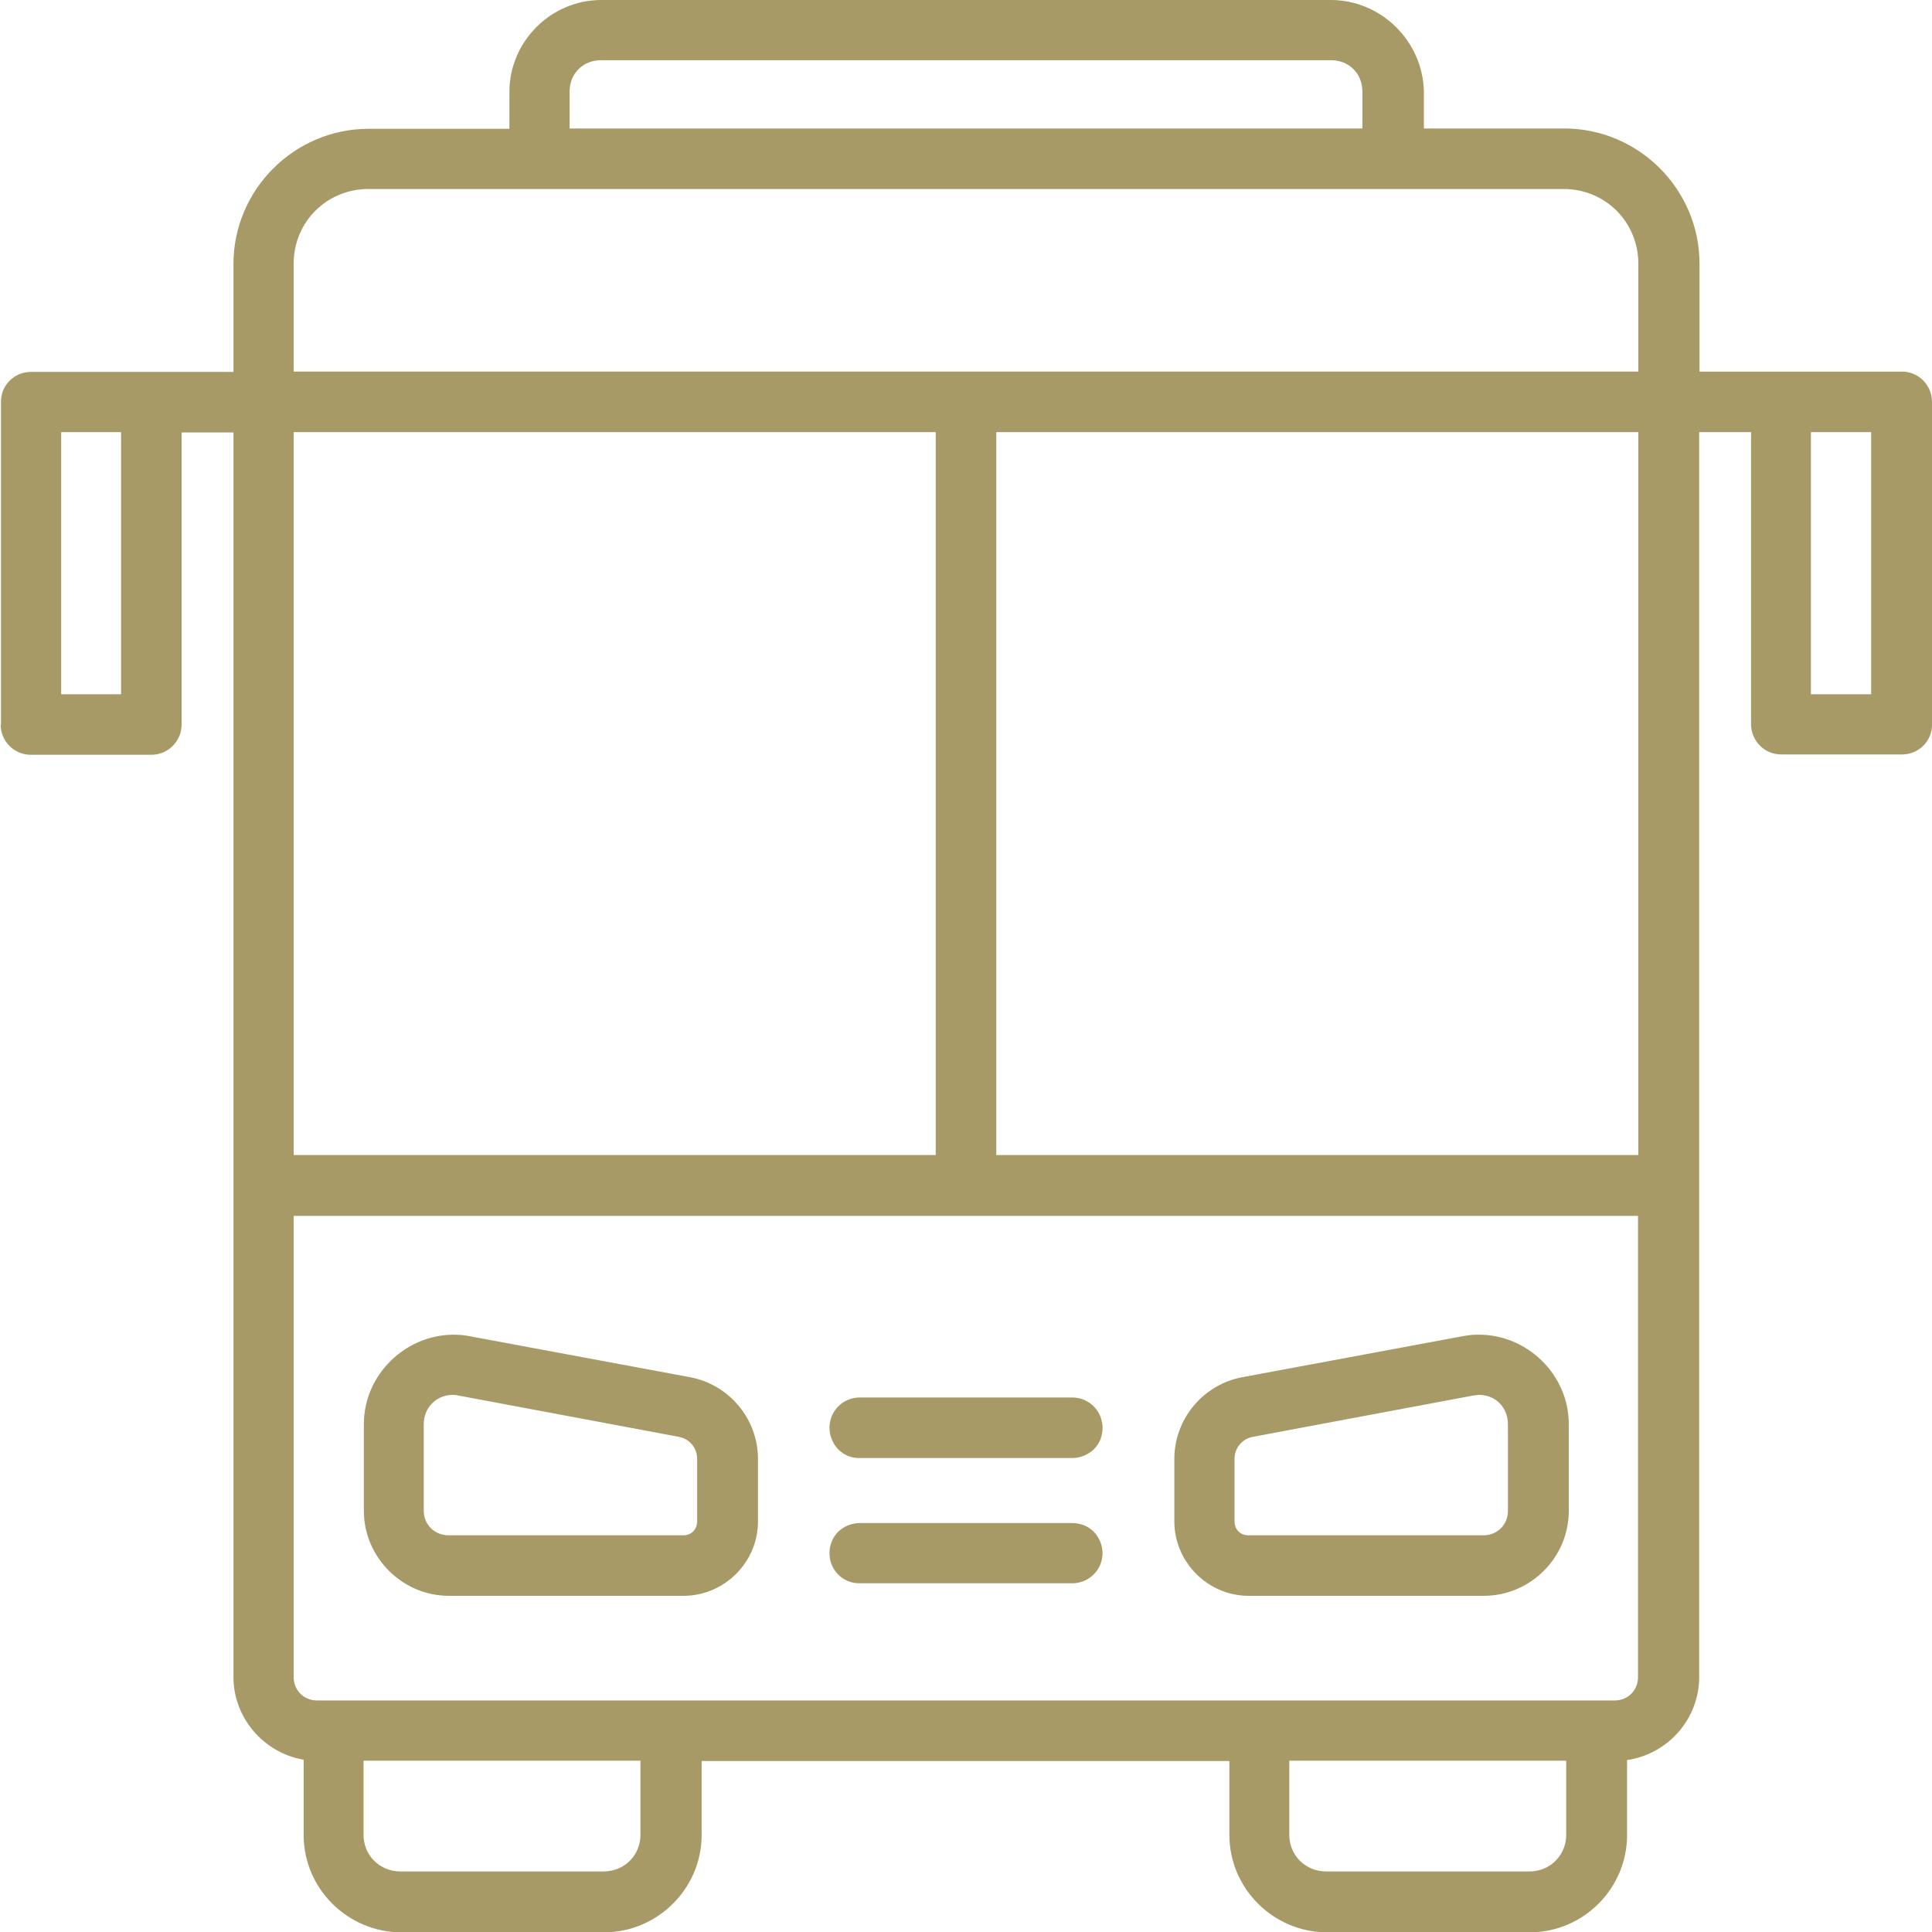
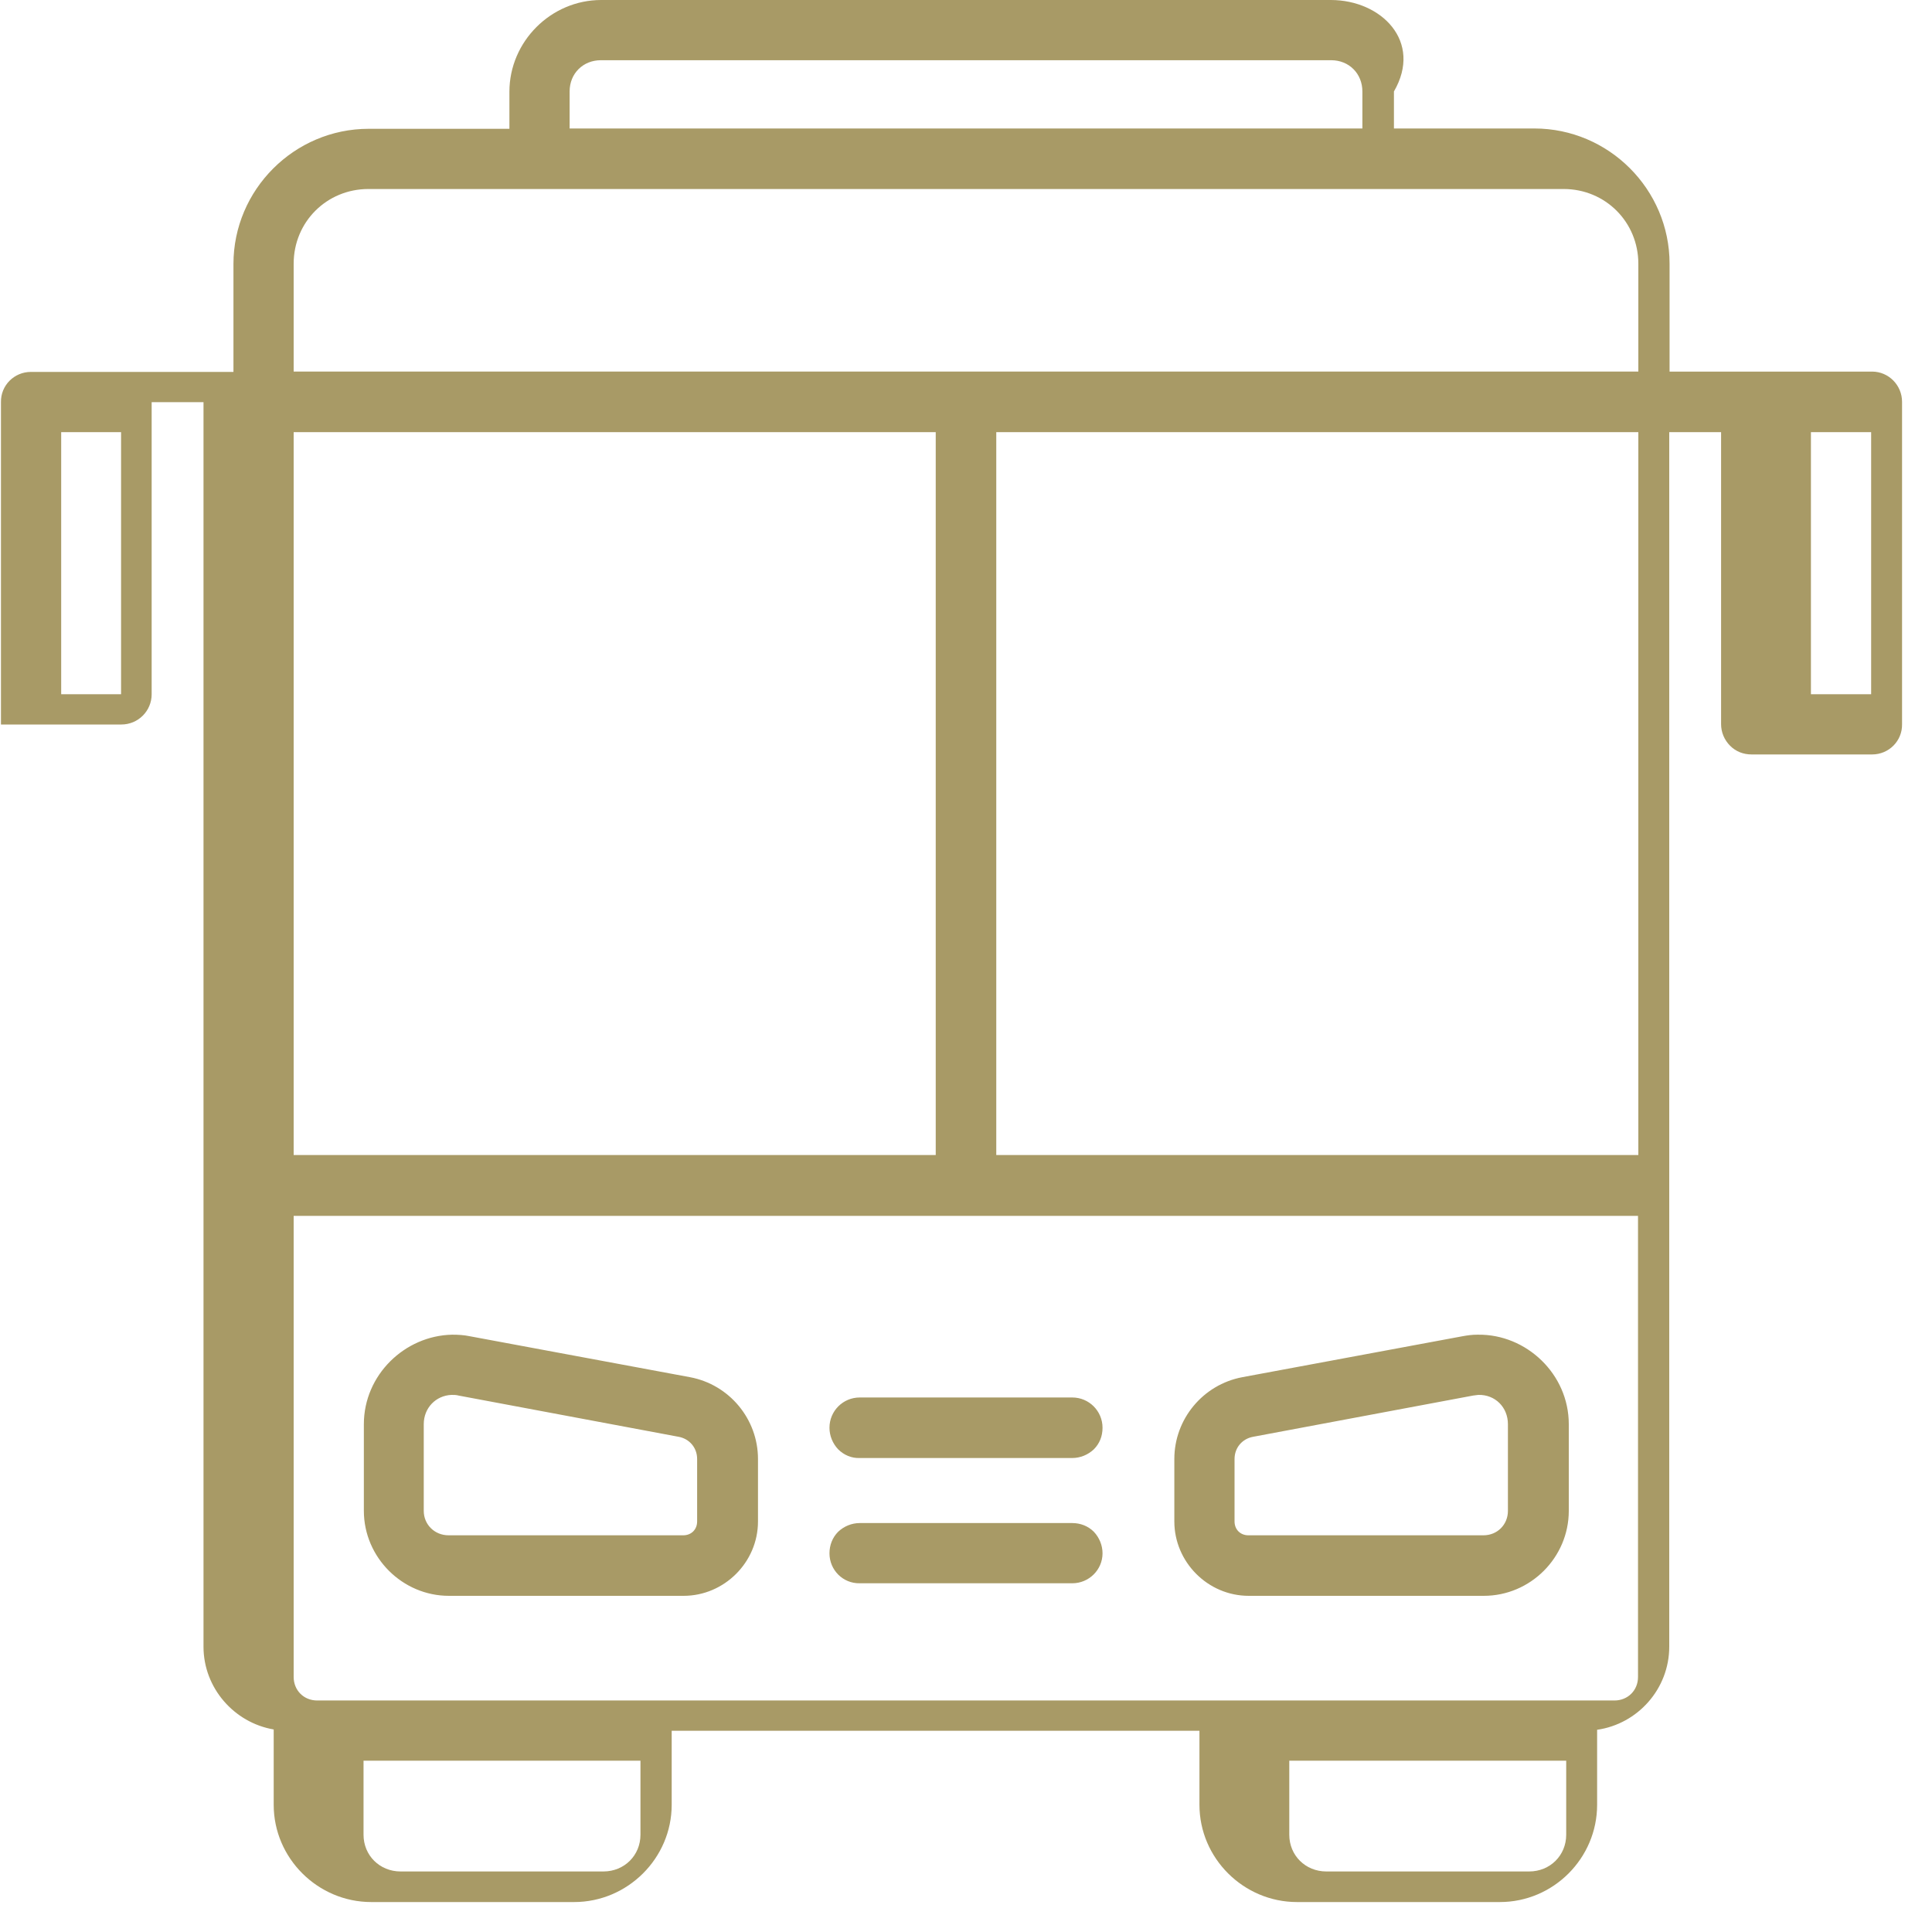
<svg xmlns="http://www.w3.org/2000/svg" id="a" viewBox="0 0 60 60">
  <defs>
    <style>.b{fill:#a89a66;}</style>
  </defs>
-   <path class="b" d="M18.67,0c-1.56,0-2.85,1.29-2.85,2.85v1.15h-4.37c-2.31,0-4.2,1.89-4.2,4.2v3.35H.96c-.52,0-.94.42-.93.94v10.01H.02c0,.52.42.94.93.94h3.75c.52,0,.94-.42.94-.94v-9.07h1.61v38.65c0,1.28.95,2.36,2.18,2.57v2.34c0,1.66,1.37,3.02,3.03,3.02h6.3c1.66,0,3.03-1.36,3.03-3.02v-2.3h16.39v2.3c0,1.66,1.37,3.02,3.03,3.02h6.3c1.66,0,3.02-1.36,3.02-3.02v-2.33c1.26-.18,2.24-1.27,2.24-2.58V13.42s1.61,0,1.61,0v9.07c0,.25.1.49.28.67.18.18.41.27.67.27h3.74c.52,0,.94-.42.93-.94v-10.01h0c0-.52-.42-.94-.93-.94h-6.29v-3.35c0-2.31-1.89-4.2-4.2-4.2h-4.36v-1.15C44.19,1.29,42.9,0,41.33,0h-22.67ZM18.67,1.87h22.67c.56,0,.97.42.97.97v1.15h-24.62v-1.15c0-.56.42-.97.97-.97h0ZM11.45,5.87h37.11c1.3,0,2.32,1.03,2.32,2.32v3.35H9.12v-3.35c0-1.3,1.03-2.32,2.32-2.32ZM1.9,13.42h1.86v8.14h-1.86v-8.14ZM9.12,13.42h19.94v22.45H9.12V13.42ZM30.94,13.42h19.94v22.45h-19.94V13.42ZM56.24,13.42h1.87v8.14h-1.87v-8.14ZM9.12,37.76h41.75v14.32c0,.42-.32.73-.73.73H9.85c-.42,0-.73-.32-.73-.73v-14.32ZM14.04,41.45c-1.47.03-2.74,1.25-2.74,2.78v2.69c0,1.45,1.2,2.64,2.64,2.64h7.29c1.26,0,2.31-1.04,2.31-2.31v-1.94c0-1.24-.89-2.31-2.11-2.54l-6.83-1.27c-.19-.04-.37-.05-.55-.05h0ZM45.88,41.45c-.16,0-.31.02-.47.05l-6.83,1.27c-1.22.23-2.11,1.3-2.11,2.54v1.94c0,1.26,1.04,2.31,2.31,2.31h7.3c1.45,0,2.64-1.19,2.64-2.64v-2.69c0-1.56-1.32-2.8-2.82-2.78h0ZM14.03,43.32c.07,0,.14,0,.21.02l6.83,1.28c.34.06.58.34.58.69v1.94c0,.25-.18.43-.43.43h-7.29c-.43,0-.77-.33-.77-.76v-2.69c0-.51.38-.89.86-.91h0ZM45.92,43.32c.51-.01.91.38.91.91v2.69c0,.43-.33.76-.76.76h-7.3c-.25,0-.43-.18-.43-.43v-1.94c0-.35.24-.63.58-.69l6.83-1.28c.05-.01.11-.01.16-.02h0ZM26.7,43.4h0c-.52,0-.94.42-.94.94,0,.25.1.49.27.67.18.18.42.28.67.27h6.6c.25,0,.49-.1.67-.27.18-.18.27-.41.27-.67,0-.52-.42-.94-.94-.94h-6.6ZM26.7,47.3h0c-.25,0-.49.1-.67.27-.18.18-.27.42-.27.67,0,.52.42.94.94.93h6.6c.52,0,.94-.42.94-.93,0-.25-.1-.49-.27-.67-.18-.18-.42-.27-.67-.27h-6.6ZM11.3,54.68h8.59v2.3c0,.64-.5,1.14-1.15,1.14h-6.3c-.65,0-1.15-.5-1.15-1.14v-2.3ZM40.04,54.68h8.6v2.3c0,.64-.5,1.14-1.15,1.14h-6.3c-.65,0-1.15-.5-1.15-1.14v-2.3Z" />
+   <path class="b" d="M18.67,0c-1.56,0-2.85,1.29-2.85,2.85v1.15h-4.37c-2.31,0-4.2,1.89-4.2,4.2v3.35H.96c-.52,0-.94.42-.93.94v10.01H.02h3.75c.52,0,.94-.42.94-.94v-9.07h1.61v38.65c0,1.28.95,2.36,2.18,2.57v2.34c0,1.66,1.37,3.02,3.03,3.02h6.3c1.66,0,3.03-1.36,3.03-3.02v-2.3h16.39v2.3c0,1.66,1.37,3.02,3.03,3.02h6.3c1.66,0,3.02-1.36,3.02-3.02v-2.33c1.26-.18,2.24-1.27,2.24-2.58V13.42s1.61,0,1.61,0v9.07c0,.25.1.49.28.67.18.18.41.27.67.27h3.74c.52,0,.94-.42.93-.94v-10.01h0c0-.52-.42-.94-.93-.94h-6.29v-3.35c0-2.31-1.89-4.2-4.2-4.2h-4.36v-1.15C44.19,1.29,42.9,0,41.33,0h-22.67ZM18.67,1.87h22.67c.56,0,.97.42.97.97v1.15h-24.62v-1.15c0-.56.42-.97.97-.97h0ZM11.45,5.87h37.11c1.3,0,2.32,1.03,2.32,2.32v3.35H9.12v-3.35c0-1.3,1.03-2.32,2.32-2.32ZM1.9,13.42h1.86v8.14h-1.86v-8.14ZM9.12,13.42h19.94v22.45H9.12V13.42ZM30.94,13.42h19.94v22.45h-19.94V13.42ZM56.24,13.42h1.87v8.14h-1.87v-8.14ZM9.12,37.76h41.75v14.32c0,.42-.32.73-.73.73H9.85c-.42,0-.73-.32-.73-.73v-14.32ZM14.04,41.45c-1.47.03-2.74,1.25-2.74,2.78v2.69c0,1.45,1.2,2.64,2.64,2.64h7.29c1.26,0,2.31-1.04,2.31-2.31v-1.94c0-1.24-.89-2.31-2.11-2.54l-6.83-1.27c-.19-.04-.37-.05-.55-.05h0ZM45.88,41.45c-.16,0-.31.02-.47.05l-6.83,1.27c-1.22.23-2.11,1.3-2.11,2.54v1.94c0,1.26,1.04,2.31,2.31,2.31h7.3c1.45,0,2.64-1.19,2.64-2.64v-2.69c0-1.56-1.32-2.8-2.82-2.78h0ZM14.03,43.32c.07,0,.14,0,.21.02l6.83,1.28c.34.06.58.34.58.69v1.94c0,.25-.18.43-.43.43h-7.29c-.43,0-.77-.33-.77-.76v-2.69c0-.51.38-.89.86-.91h0ZM45.92,43.32c.51-.01.91.38.91.91v2.69c0,.43-.33.76-.76.76h-7.3c-.25,0-.43-.18-.43-.43v-1.94c0-.35.24-.63.58-.69l6.83-1.28c.05-.01.11-.01.16-.02h0ZM26.7,43.4h0c-.52,0-.94.42-.94.94,0,.25.1.49.27.67.18.18.42.28.67.27h6.6c.25,0,.49-.1.67-.27.18-.18.27-.41.27-.67,0-.52-.42-.94-.94-.94h-6.6ZM26.7,47.3h0c-.25,0-.49.1-.67.27-.18.18-.27.42-.27.67,0,.52.42.94.94.93h6.6c.52,0,.94-.42.94-.93,0-.25-.1-.49-.27-.67-.18-.18-.42-.27-.67-.27h-6.6ZM11.3,54.68h8.59v2.3c0,.64-.5,1.14-1.15,1.14h-6.3c-.65,0-1.15-.5-1.15-1.14v-2.3ZM40.04,54.68h8.6v2.3c0,.64-.5,1.14-1.15,1.14h-6.3c-.65,0-1.15-.5-1.15-1.14v-2.3Z" />
</svg>